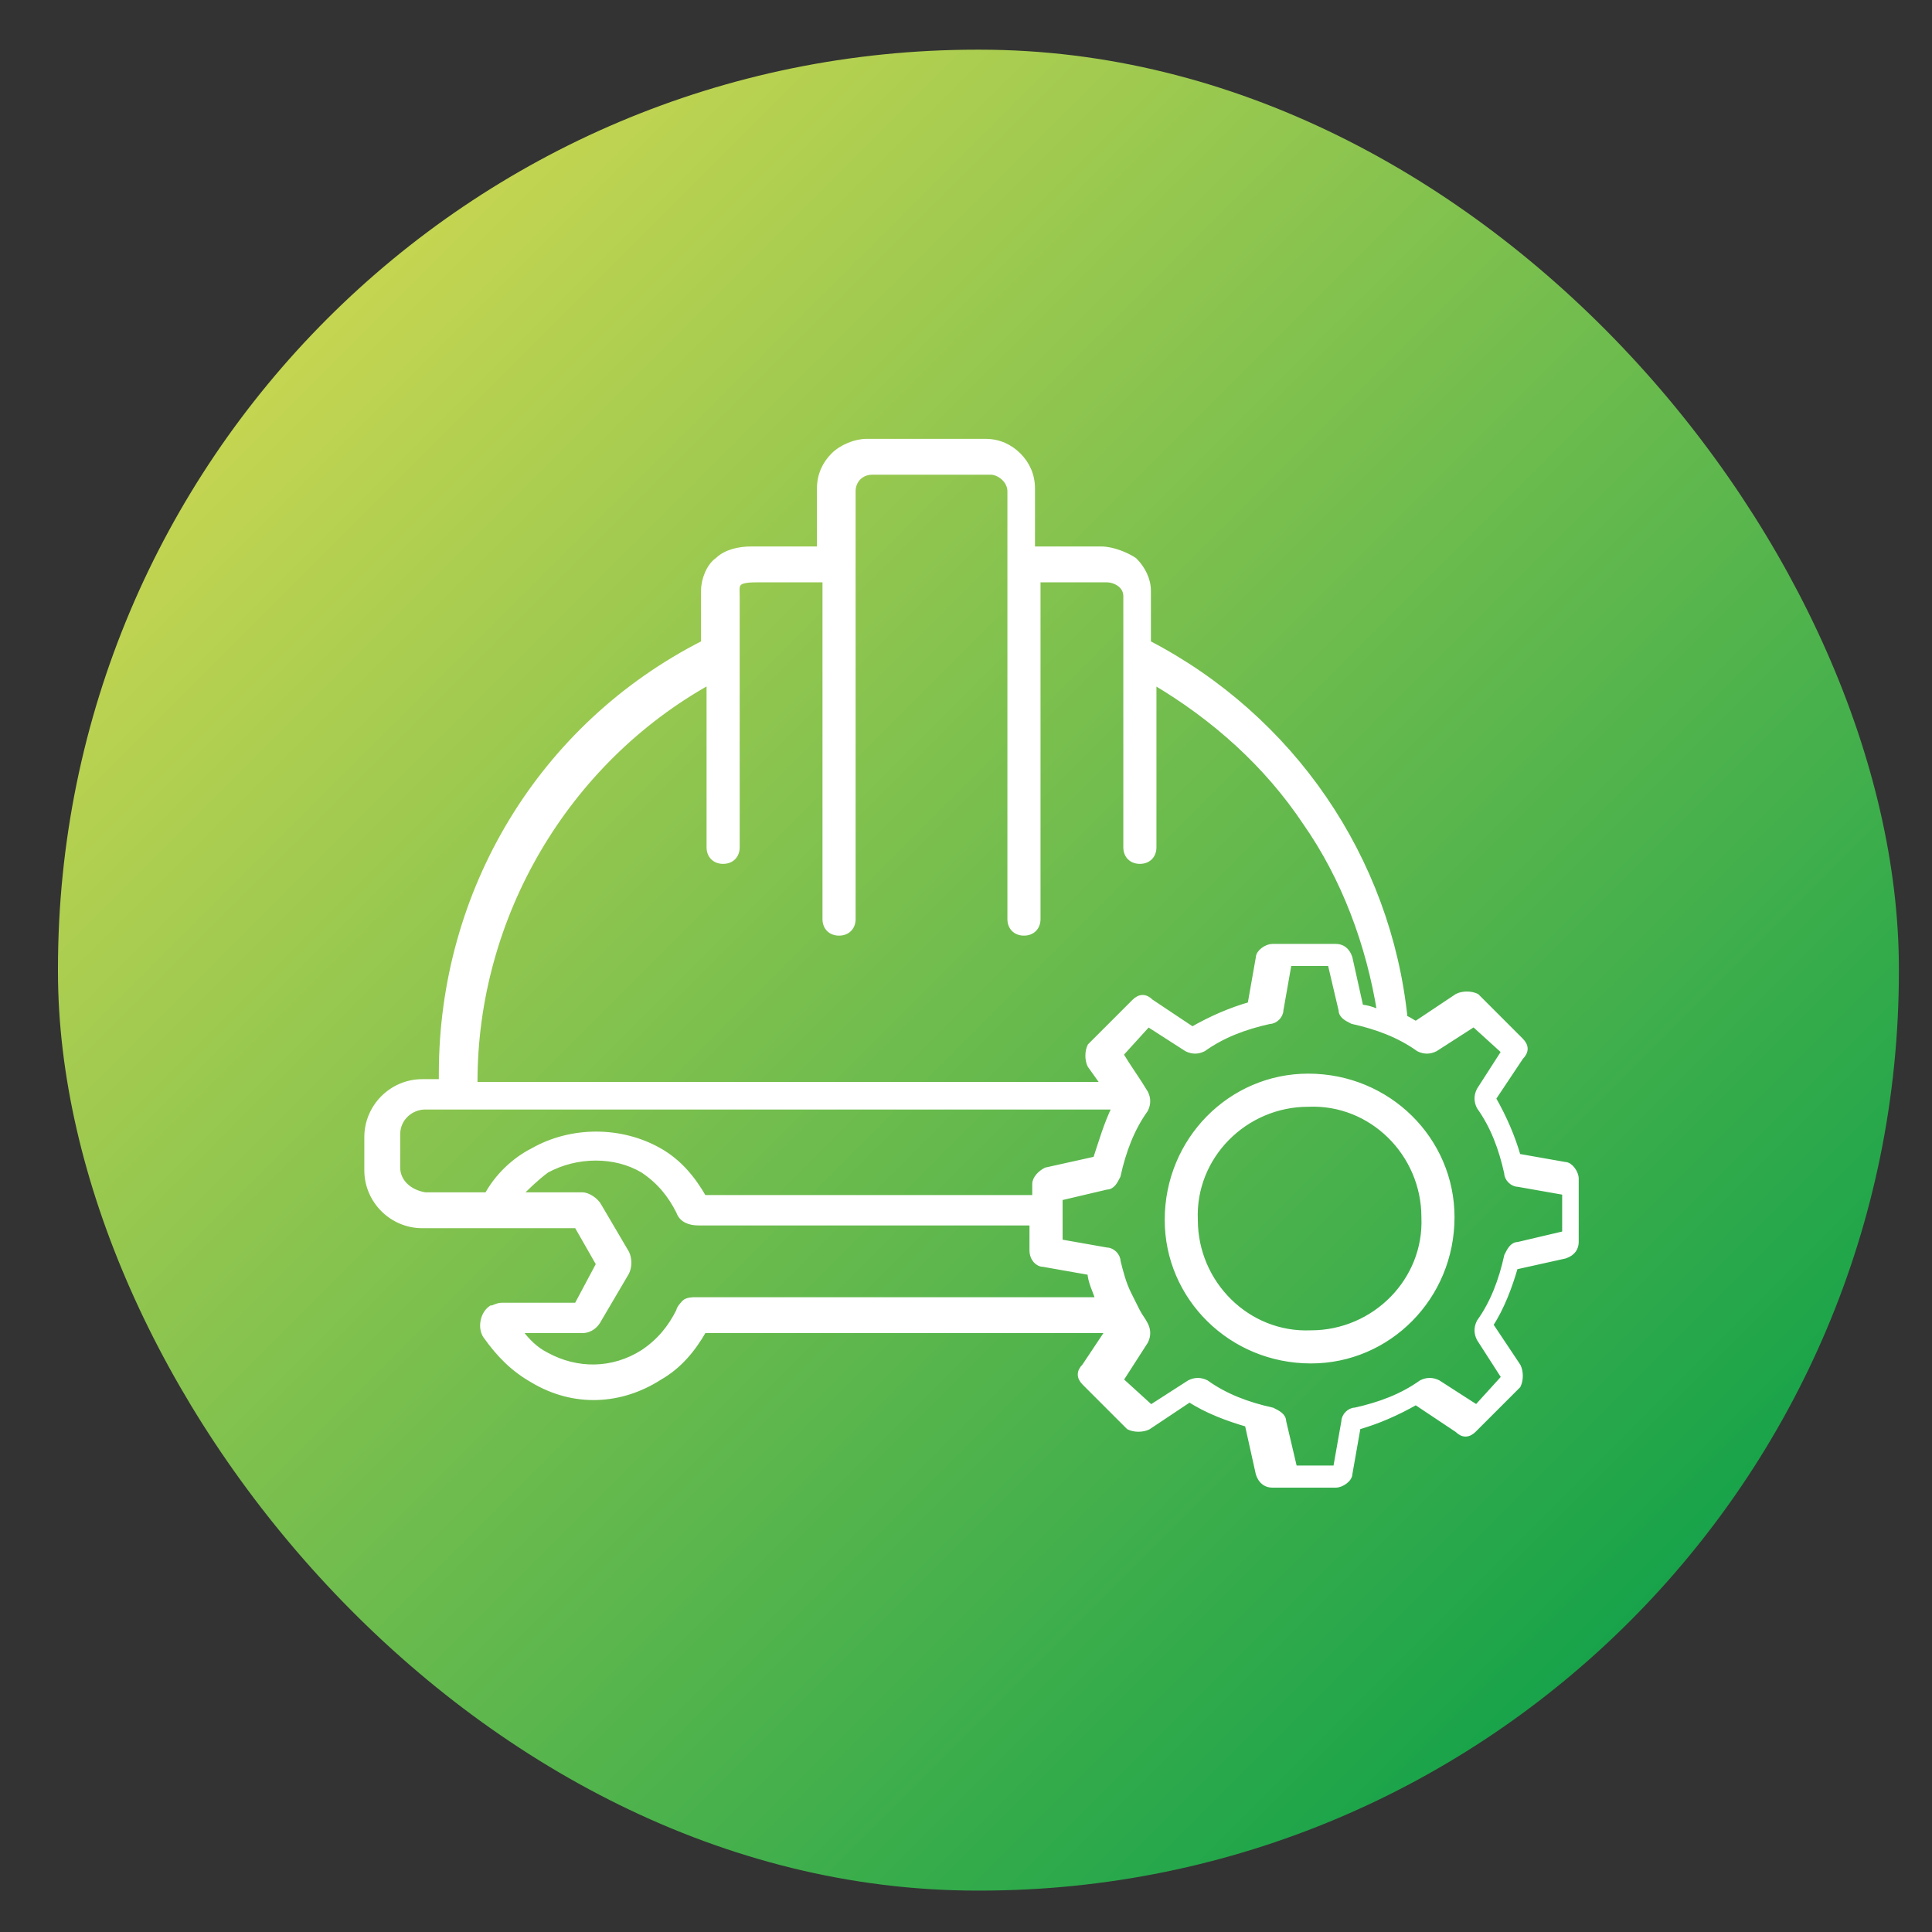
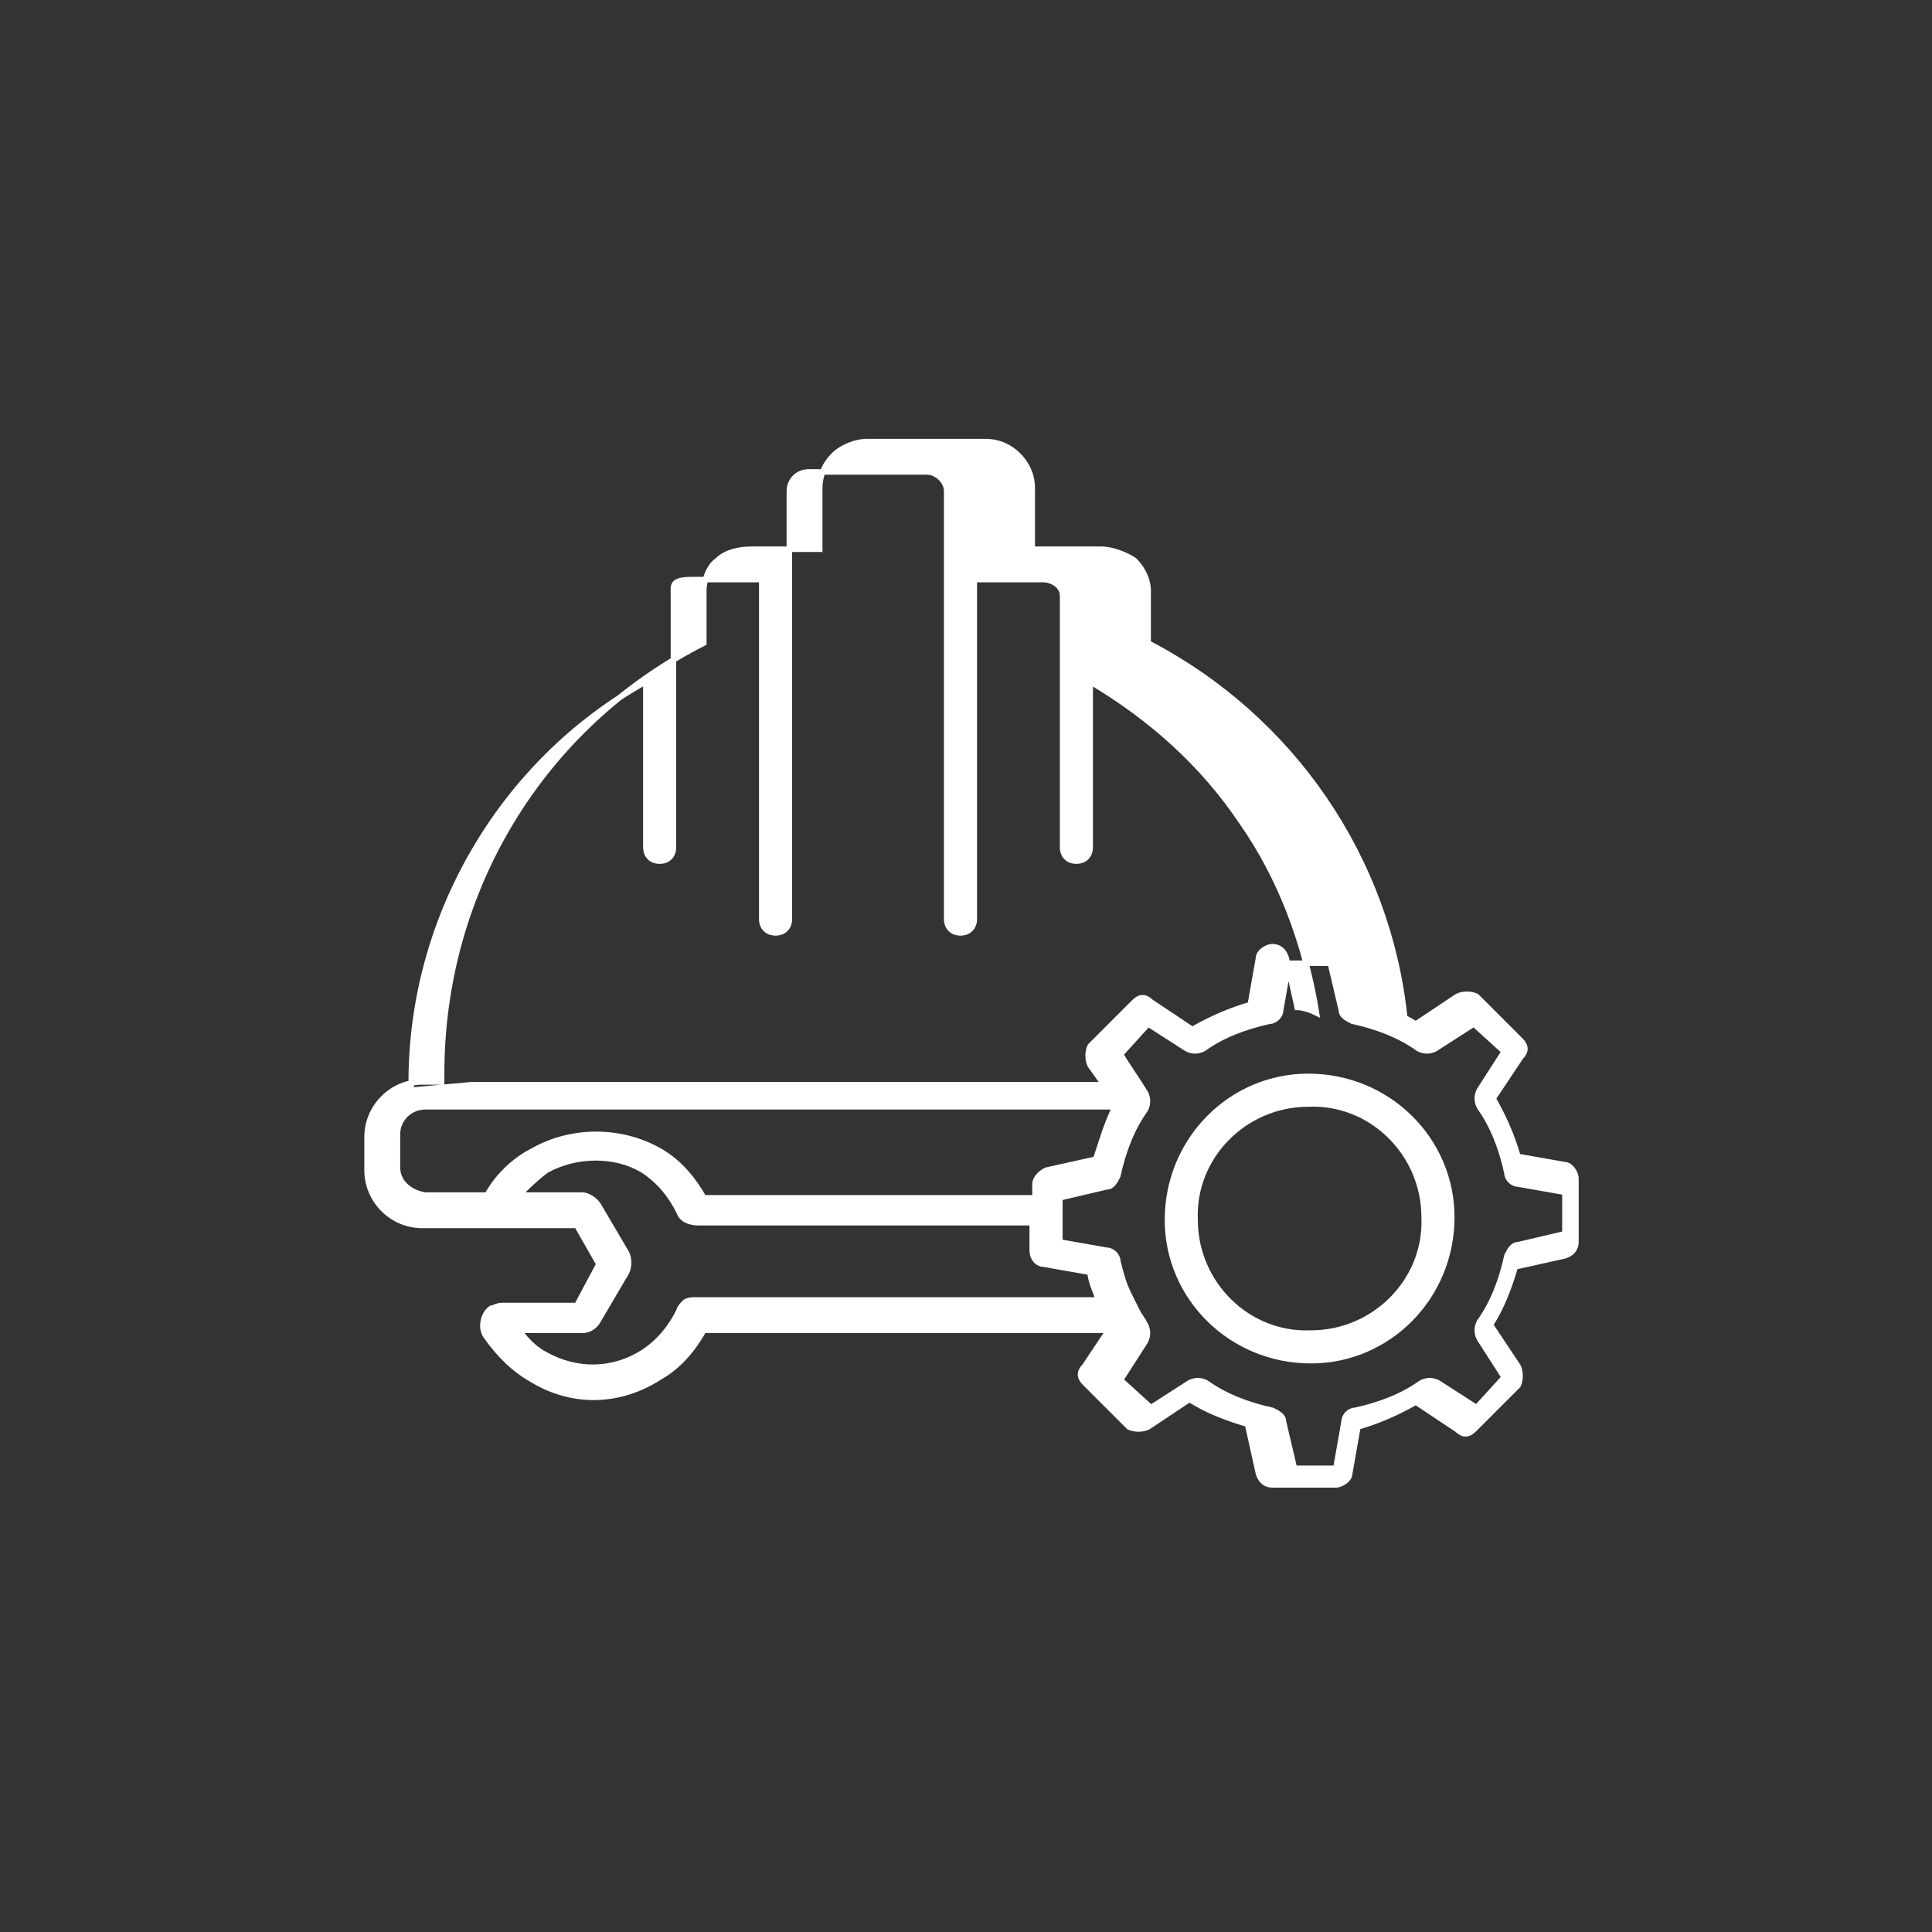
<svg xmlns="http://www.w3.org/2000/svg" id="Capa_1" version="1.1" viewBox="0 0 70 70">
  <rect x="0" y="0" width="70" height="70" fill="#333333" stroke="none" />
  <defs>
    <style>
      .st0 {
        fill: #fff;
        fill-rule: evenodd;
        stroke: #fff;
        stroke-miterlimit: 10;
        stroke-width: .2px;
      }

      .st1 {
        fill: url(#Degradado_sin_nombre_72);
      }
    </style>
    <linearGradient id="Degradado_sin_nombre_72" data-name="Degradado sin nombre 72" x1="59" y1="58.7" x2="11.8" y2="11.5" gradientUnits="userSpaceOnUse">
      <stop offset="0" stop-color="#18a34a" />
      <stop offset="1" stop-color="#c5d551" />
    </linearGradient>
  </defs>
-   <rect class="st1" x="2.1" y="1.8" width="66.7" height="66.7" rx="33.3" ry="33.3" />
-   <path class="st0" d="M47.4,40c-2.3,0-4.2,1.9-4.1,4.2,0,2.3,1.9,4.2,4.2,4.1,2.3,0,4.2-1.9,4.1-4.2,0,0,0,0,0,0,0-2.3-1.9-4.2-4.2-4.1ZM47.4,39c2.9,0,5.2,2.3,5.2,5.1,0,2.9-2.3,5.2-5.1,5.2-2.9,0-5.2-2.3-5.2-5.1,0-2.9,2.3-5.2,5.1-5.2h0ZM17.1,39.3h22.9l-.5-.7c-.1-.2-.1-.5,0-.7l1.6-1.6c.2-.2.4-.2.6,0l1.5,1c.7-.4,1.4-.7,2.1-.9l.3-1.7c0-.2.3-.4.5-.4h2.3c.2,0,.4.1.5.4l.4,1.8c.2,0,.5.1.7.2-.4-2.5-1.3-4.9-2.7-6.9-1.4-2.1-3.3-3.8-5.5-5.1v6c0,.3-.2.5-.5.5-.3,0-.5-.2-.5-.5v-9.1c0-.4-.4-.6-.7-.6-.8,0-1.7,0-2.5,0v12.3c0,.3-.2.5-.5.5-.3,0-.5-.2-.5-.5,0,0,0,0,0,0v-15.5c0-.4-.4-.7-.7-.7h-4.3c-.4,0-.7.3-.7.7v15.5c0,.3-.2.5-.5.5s-.5-.2-.5-.5c0,0,0,0,0,0v-12.3c-.8,0-1.7,0-2.5,0s-.7.2-.7.6v9.1c0,.3-.2.5-.5.5-.3,0-.5-.2-.5-.5v-6c-5.2,2.9-8.5,8.5-8.5,14.5,0,.1,0,.2,0,.3h0ZM17.6,43.4c.4-.8,1.1-1.4,1.7-1.7,1.4-.8,3.2-.8,4.6,0,.7.4,1.2,1,1.6,1.7h12v-.5c0-.2.2-.4.4-.5l1.8-.4c.2-.6.4-1.3.7-1.9H15.4c-.5,0-1,.4-1,1v1.2c0,.5.4.9,1,1h2.2s0,0,0,0ZM40.4,48.2h-14.9c-.4.7-.9,1.3-1.6,1.7-1.4.9-3.1,1-4.6.1-.7-.4-1.2-.9-1.7-1.6-.2-.3-.1-.8.2-1,.1,0,.2-.1.4-.1h2.7s.8-1.5.8-1.5l-.8-1.4c-1.9,0-3.7,0-5.6,0-1.1,0-2-.9-2-2v-1.2c0-1.1.9-2,2-2h.7c0-.1,0-.2,0-.3,0-6.6,3.6-12.6,9.5-15.6v-1.9c0-.4.2-.9.5-1.1.3-.3.8-.4,1.2-.4.8,0,1.7,0,2.5,0v-2.2c0-.5.2-.9.5-1.2.3-.3.8-.5,1.2-.5h4.3c.5,0,.9.2,1.2.5.3.3.5.7.5,1.2v2.2c.8,0,1.7,0,2.5,0,.4,0,.9.2,1.2.4.3.3.5.7.5,1.1v1.9c5.2,2.7,8.7,7.8,9.3,13.6.1,0,.2.1.4.2l1.5-1c.2-.1.5-.1.7,0l1.6,1.6c.2.2.2.4,0,.6l-1,1.5c.4.7.7,1.4.9,2.1l1.7.3c.2,0,.4.3.4.5v2.3c0,.2-.1.4-.4.5l-1.8.4c-.2.7-.5,1.5-.9,2.1l1,1.5c.1.2.1.5,0,.7l-1.6,1.6c-.2.2-.4.2-.6,0l-1.5-1c-.7.4-1.4.7-2.1.9l-.3,1.7c0,.2-.3.4-.5.4h-2.3c-.2,0-.4-.1-.5-.4l-.4-1.8c-.7-.2-1.5-.5-2.1-.9l-1.5,1c-.2.1-.5.1-.7,0l-1.6-1.6c-.2-.2-.2-.4,0-.6l1-1.5s0,0,0-.1h0ZM37.4,44.5v.8c0,.3.2.5.4.5l1.7.3c0,.3.2.7.3,1h-14.6c-.1,0-.3,0-.4.1,0,0-.2.2-.2.3-.3.6-.7,1.1-1.3,1.5-1.1.7-2.4.7-3.5.1-.4-.2-.7-.5-1-.9h2.3c.3,0,.5-.2.6-.4l1-1.7c.1-.2.1-.5,0-.7l-1-1.7c-.1-.2-.4-.4-.6-.4h-2.3c.3-.3.6-.6,1-.9,1.1-.6,2.5-.6,3.5,0,.6.4,1,.9,1.3,1.5.1.3.4.4.7.4h12.1s0,0,0,0ZM38.4,44.9c0-.5,0-1,0-1.5l1.7-.4c.2,0,.3-.2.4-.4.2-.9.5-1.7,1-2.4.1-.2.1-.4,0-.6-.3-.5-.6-.9-.9-1.4l1-1.1,1.4.9c.2.1.4.1.6,0,.7-.5,1.5-.8,2.4-1,.2,0,.4-.2.4-.4l.3-1.7h1.5s.4,1.7.4,1.7c0,.2.2.3.4.4.9.2,1.7.5,2.4,1,.2.1.4.1.6,0l1.4-.9,1.1,1-.9,1.4c-.1.2-.1.4,0,.6.5.7.8,1.5,1,2.4,0,.2.2.4.4.4l1.7.3v1.5s-1.7.4-1.7.4c-.2,0-.3.2-.4.4-.2.9-.5,1.7-1,2.4-.1.2-.1.4,0,.6l.9,1.4-1,1.1-1.4-.9c-.2-.1-.4-.1-.6,0-.7.5-1.5.8-2.4,1-.2,0-.4.2-.4.4l-.3,1.7h-1.5s-.4-1.7-.4-1.7c0-.2-.2-.3-.4-.4-.9-.2-1.7-.5-2.4-1-.2-.1-.4-.1-.6,0l-1.4.9-1.1-1,.9-1.4c.1-.2.1-.4,0-.6-.1-.2-.2-.3-.3-.5-.1-.2-.2-.4-.3-.6-.2-.4-.3-.8-.4-1.2,0-.2-.2-.4-.4-.4l-1.7-.3Z" />
+   <path class="st0" d="M47.4,40c-2.3,0-4.2,1.9-4.1,4.2,0,2.3,1.9,4.2,4.2,4.1,2.3,0,4.2-1.9,4.1-4.2,0,0,0,0,0,0,0-2.3-1.9-4.2-4.2-4.1ZM47.4,39c2.9,0,5.2,2.3,5.2,5.1,0,2.9-2.3,5.2-5.1,5.2-2.9,0-5.2-2.3-5.2-5.1,0-2.9,2.3-5.2,5.1-5.2h0ZM17.1,39.3h22.9l-.5-.7c-.1-.2-.1-.5,0-.7l1.6-1.6c.2-.2.4-.2.6,0l1.5,1c.7-.4,1.4-.7,2.1-.9l.3-1.7c0-.2.3-.4.5-.4c.2,0,.4.1.5.4l.4,1.8c.2,0,.5.1.7.2-.4-2.5-1.3-4.9-2.7-6.9-1.4-2.1-3.3-3.8-5.5-5.1v6c0,.3-.2.5-.5.5-.3,0-.5-.2-.5-.5v-9.1c0-.4-.4-.6-.7-.6-.8,0-1.7,0-2.5,0v12.3c0,.3-.2.5-.5.5-.3,0-.5-.2-.5-.5,0,0,0,0,0,0v-15.5c0-.4-.4-.7-.7-.7h-4.3c-.4,0-.7.3-.7.7v15.5c0,.3-.2.5-.5.5s-.5-.2-.5-.5c0,0,0,0,0,0v-12.3c-.8,0-1.7,0-2.5,0s-.7.2-.7.6v9.1c0,.3-.2.5-.5.5-.3,0-.5-.2-.5-.5v-6c-5.2,2.9-8.5,8.5-8.5,14.5,0,.1,0,.2,0,.3h0ZM17.6,43.4c.4-.8,1.1-1.4,1.7-1.7,1.4-.8,3.2-.8,4.6,0,.7.4,1.2,1,1.6,1.7h12v-.5c0-.2.2-.4.4-.5l1.8-.4c.2-.6.4-1.3.7-1.9H15.4c-.5,0-1,.4-1,1v1.2c0,.5.4.9,1,1h2.2s0,0,0,0ZM40.4,48.2h-14.9c-.4.7-.9,1.3-1.6,1.7-1.4.9-3.1,1-4.6.1-.7-.4-1.2-.9-1.7-1.6-.2-.3-.1-.8.2-1,.1,0,.2-.1.4-.1h2.7s.8-1.5.8-1.5l-.8-1.4c-1.9,0-3.7,0-5.6,0-1.1,0-2-.9-2-2v-1.2c0-1.1.9-2,2-2h.7c0-.1,0-.2,0-.3,0-6.6,3.6-12.6,9.5-15.6v-1.9c0-.4.2-.9.5-1.1.3-.3.8-.4,1.2-.4.8,0,1.7,0,2.5,0v-2.2c0-.5.2-.9.5-1.2.3-.3.8-.5,1.2-.5h4.3c.5,0,.9.2,1.2.5.3.3.5.7.5,1.2v2.2c.8,0,1.7,0,2.5,0,.4,0,.9.2,1.2.4.3.3.5.7.5,1.1v1.9c5.2,2.7,8.7,7.8,9.3,13.6.1,0,.2.1.4.2l1.5-1c.2-.1.5-.1.7,0l1.6,1.6c.2.2.2.4,0,.6l-1,1.5c.4.7.7,1.4.9,2.1l1.7.3c.2,0,.4.3.4.5v2.3c0,.2-.1.4-.4.5l-1.8.4c-.2.7-.5,1.5-.9,2.1l1,1.5c.1.2.1.5,0,.7l-1.6,1.6c-.2.2-.4.2-.6,0l-1.5-1c-.7.4-1.4.7-2.1.9l-.3,1.7c0,.2-.3.4-.5.4h-2.3c-.2,0-.4-.1-.5-.4l-.4-1.8c-.7-.2-1.5-.5-2.1-.9l-1.5,1c-.2.1-.5.1-.7,0l-1.6-1.6c-.2-.2-.2-.4,0-.6l1-1.5s0,0,0-.1h0ZM37.4,44.5v.8c0,.3.2.5.4.5l1.7.3c0,.3.2.7.3,1h-14.6c-.1,0-.3,0-.4.1,0,0-.2.2-.2.3-.3.6-.7,1.1-1.3,1.5-1.1.7-2.4.7-3.5.1-.4-.2-.7-.5-1-.9h2.3c.3,0,.5-.2.6-.4l1-1.7c.1-.2.1-.5,0-.7l-1-1.7c-.1-.2-.4-.4-.6-.4h-2.3c.3-.3.6-.6,1-.9,1.1-.6,2.5-.6,3.5,0,.6.4,1,.9,1.3,1.5.1.3.4.4.7.4h12.1s0,0,0,0ZM38.4,44.9c0-.5,0-1,0-1.5l1.7-.4c.2,0,.3-.2.4-.4.2-.9.5-1.7,1-2.4.1-.2.1-.4,0-.6-.3-.5-.6-.9-.9-1.4l1-1.1,1.4.9c.2.1.4.1.6,0,.7-.5,1.5-.8,2.4-1,.2,0,.4-.2.4-.4l.3-1.7h1.5s.4,1.7.4,1.7c0,.2.2.3.4.4.9.2,1.7.5,2.4,1,.2.1.4.1.6,0l1.4-.9,1.1,1-.9,1.4c-.1.2-.1.4,0,.6.5.7.8,1.5,1,2.4,0,.2.2.4.4.4l1.7.3v1.5s-1.7.4-1.7.4c-.2,0-.3.2-.4.4-.2.9-.5,1.7-1,2.4-.1.2-.1.4,0,.6l.9,1.4-1,1.1-1.4-.9c-.2-.1-.4-.1-.6,0-.7.5-1.5.8-2.4,1-.2,0-.4.2-.4.4l-.3,1.7h-1.5s-.4-1.7-.4-1.7c0-.2-.2-.3-.4-.4-.9-.2-1.7-.5-2.4-1-.2-.1-.4-.1-.6,0l-1.4.9-1.1-1,.9-1.4c.1-.2.1-.4,0-.6-.1-.2-.2-.3-.3-.5-.1-.2-.2-.4-.3-.6-.2-.4-.3-.8-.4-1.2,0-.2-.2-.4-.4-.4l-1.7-.3Z" />
</svg>